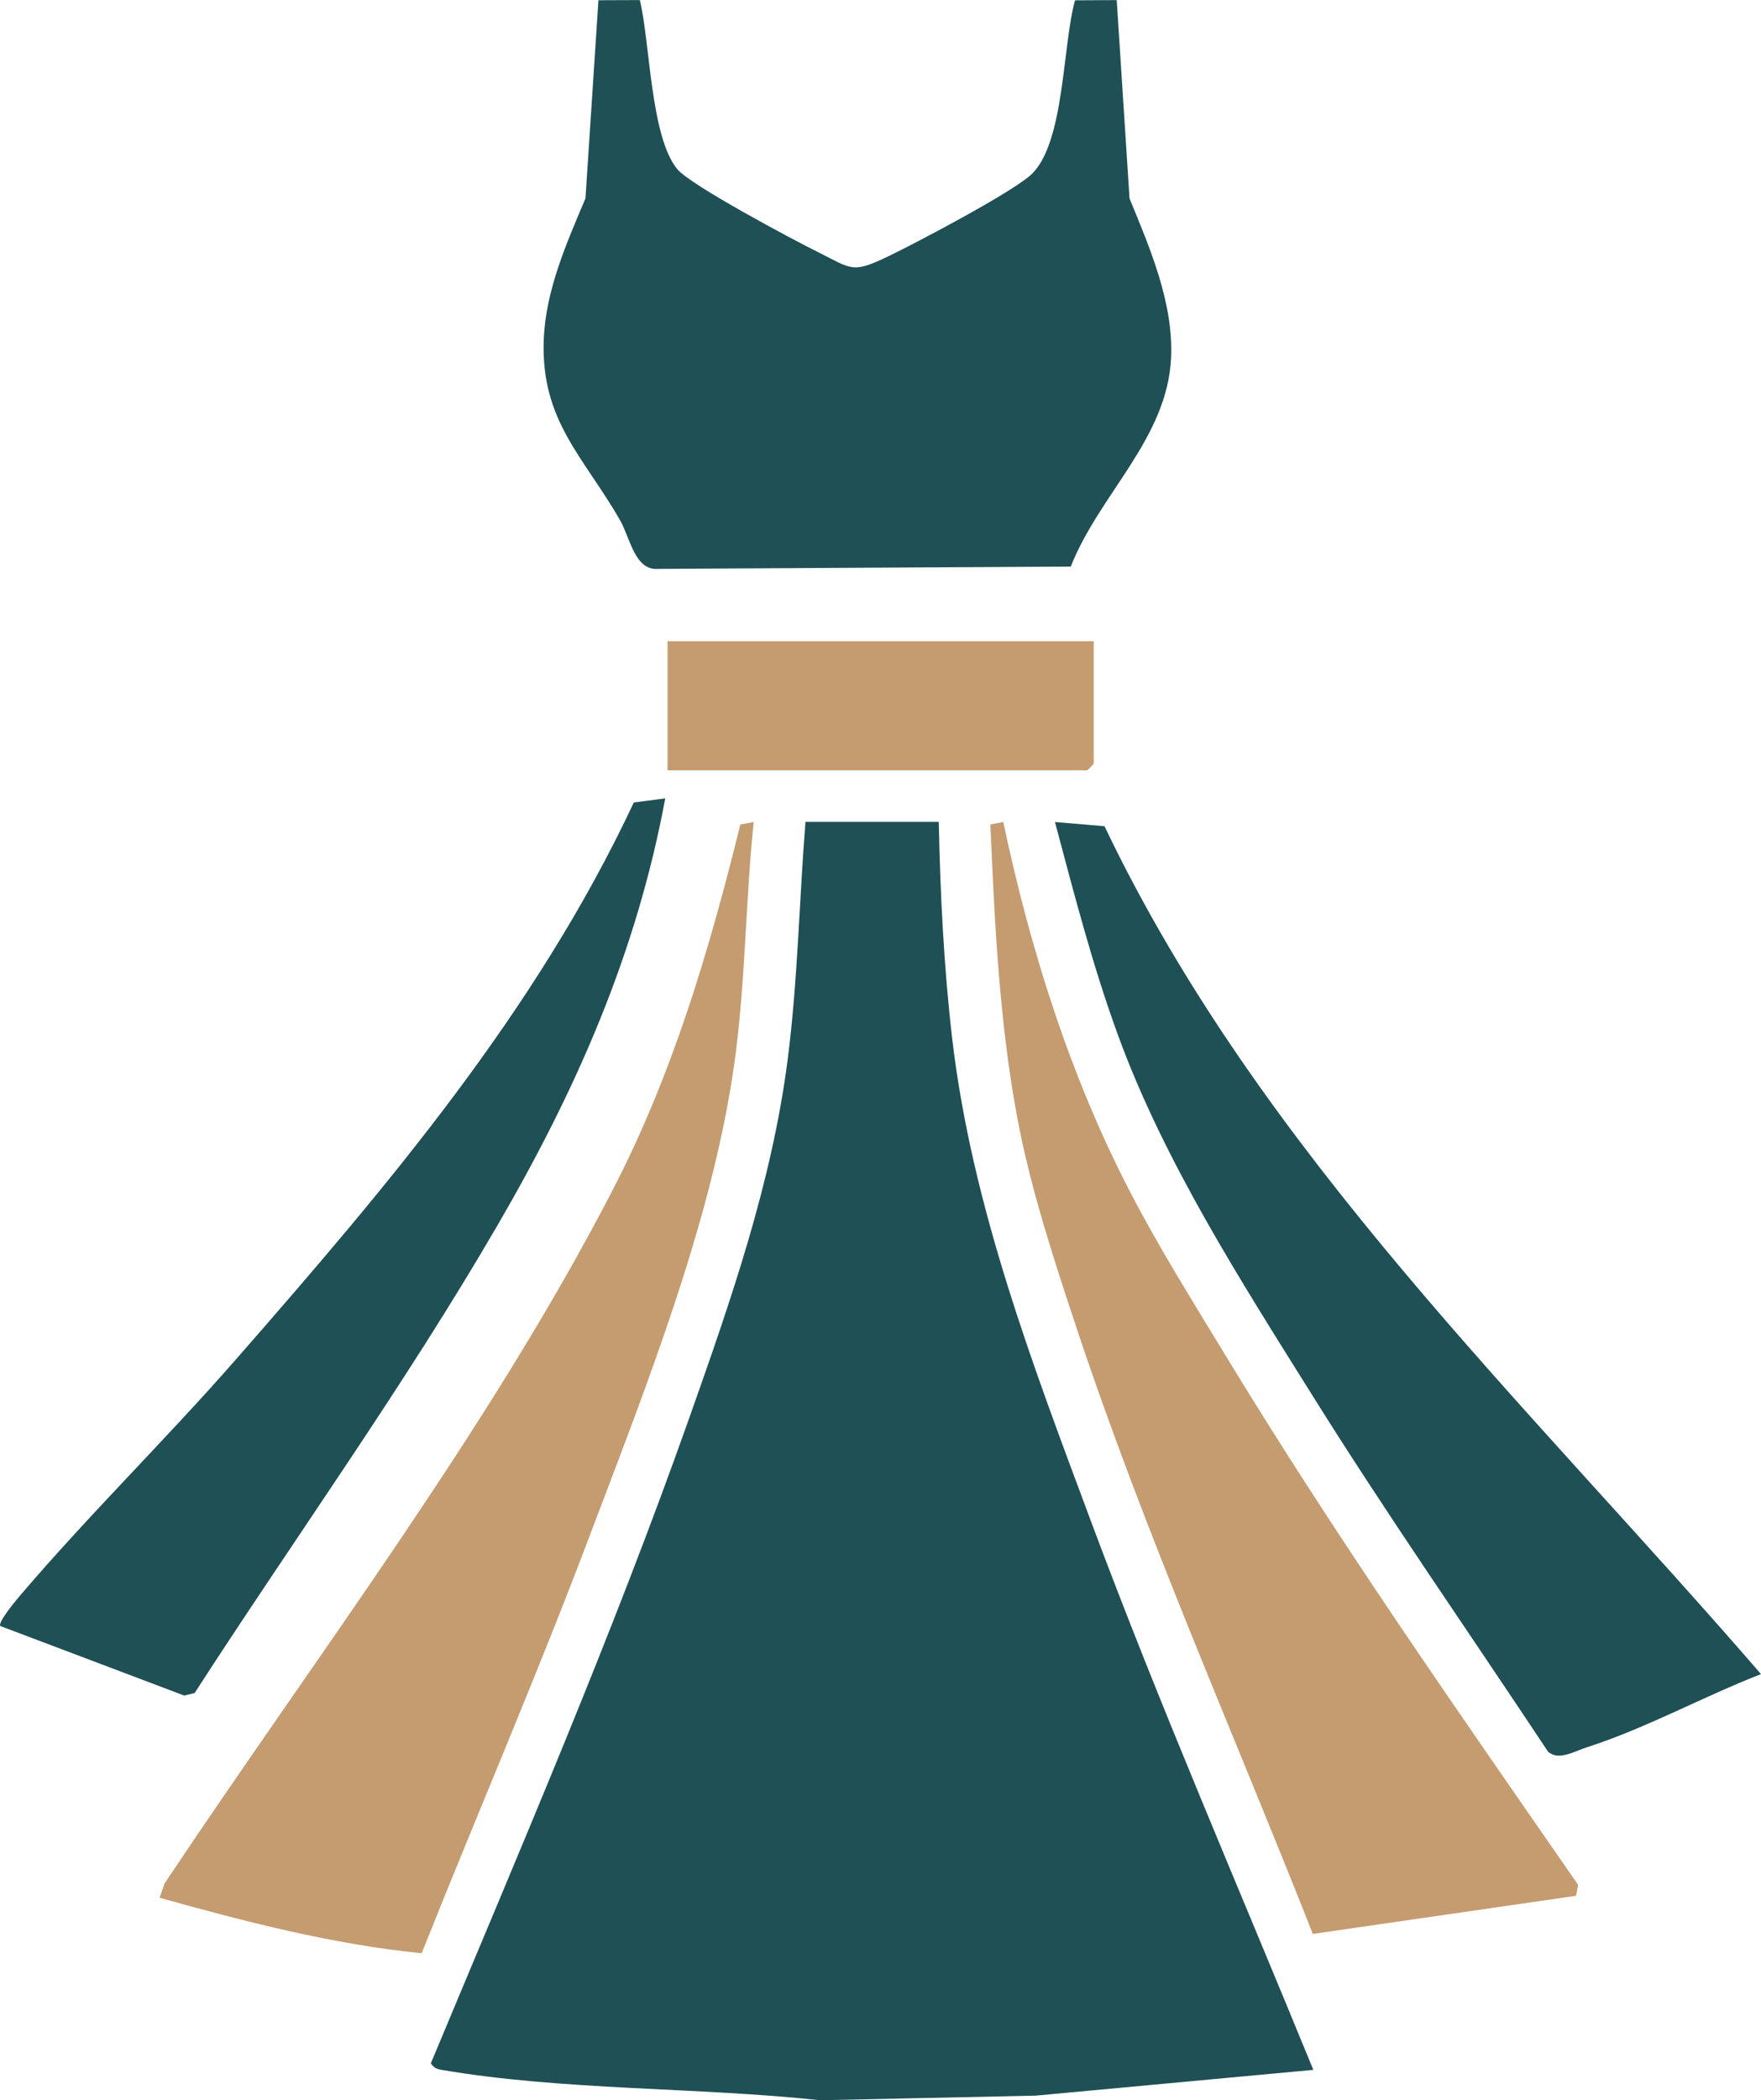
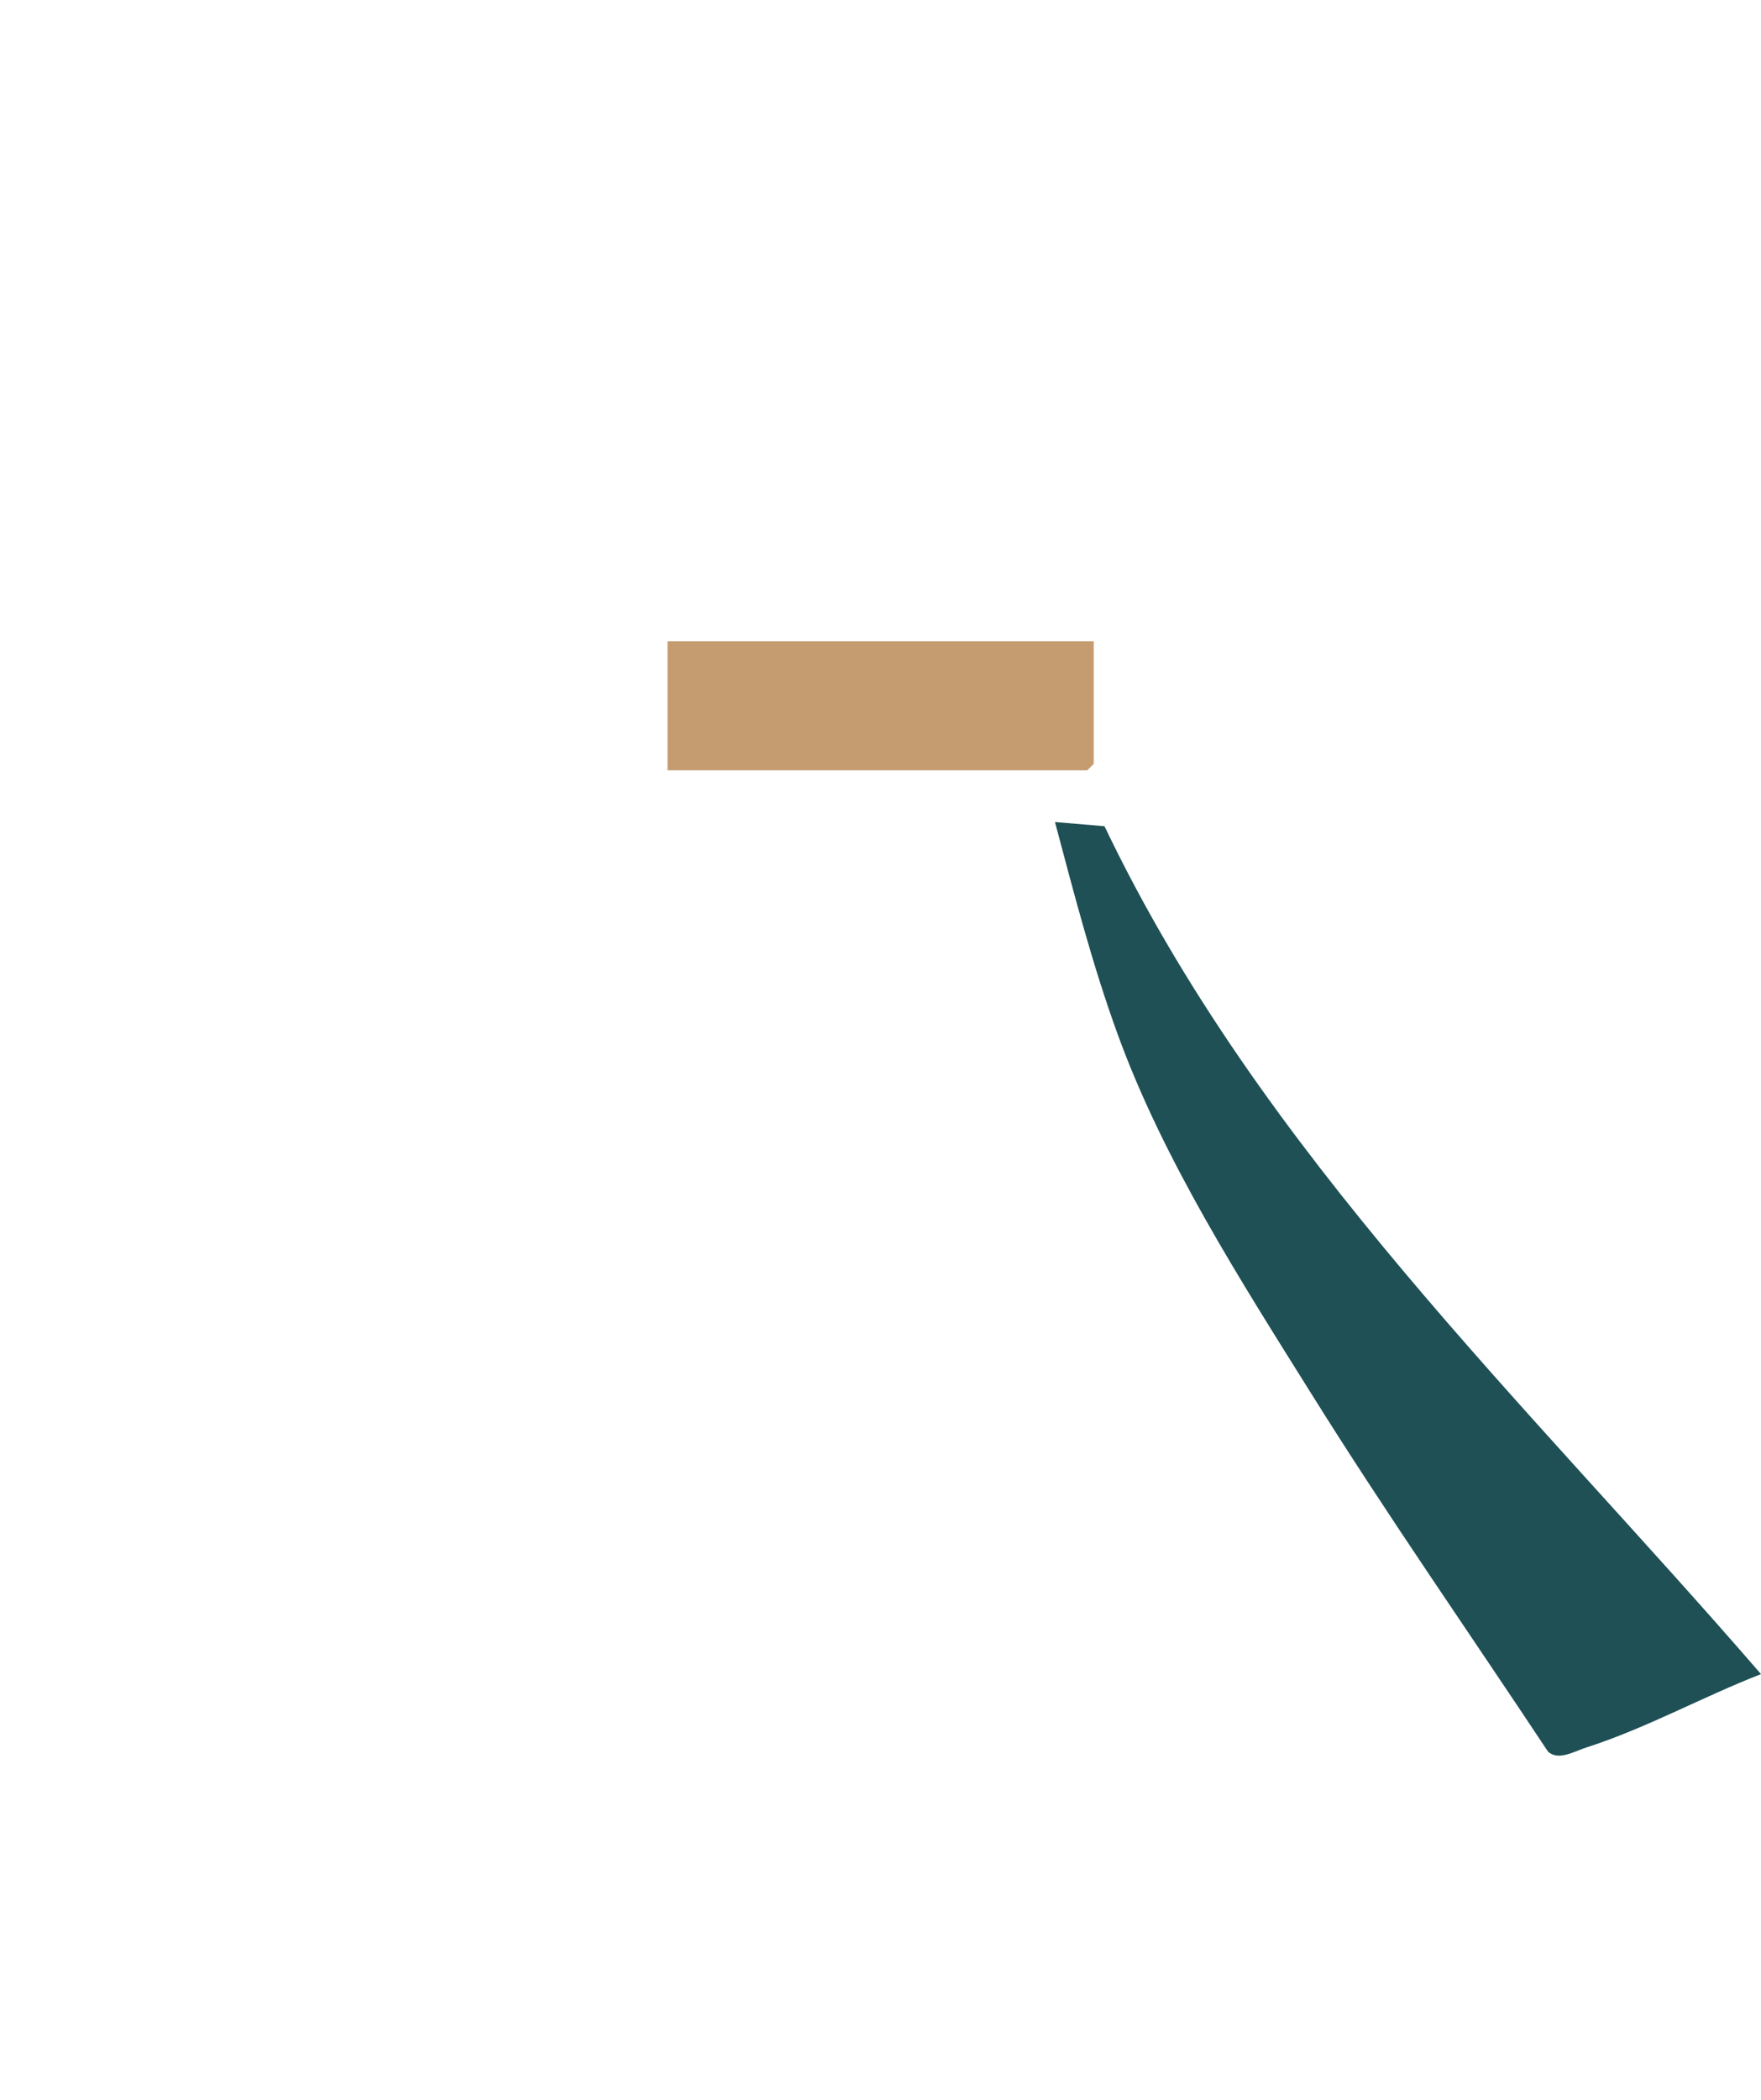
<svg xmlns="http://www.w3.org/2000/svg" id="Capa_2" data-name="Capa 2" viewBox="0 0 222.76 265.57">
  <defs>
    <style>      .cls-1 {        fill: #c59b70;      }      .cls-2 {        fill: #1e5055;      }    </style>
  </defs>
  <g id="Capa_1-2" data-name="Capa 1">
    <g>
      <g>
-         <path class="cls-2" d="M118.75,103.93c.19,9.11.64,18.34,1.7,27.41,2.48,21.09,10.14,41.13,17.5,60.87,8.73,23.43,18.72,46.39,28.18,69.51l-35.13,3.26-27.25.58c-15.55-1.67-32.53-1.21-47.89-3.84-.64-.11-1-.28-1.36-.83,11.28-27.02,22.91-53.97,32.69-81.6,5.22-14.76,10.42-29.62,12.44-45.25,1.29-9.99,1.46-20.09,2.26-30.12h16.88Z" />
-         <path class="cls-2" d="M75.7.03l-1.64,25.05c-2.4,5.7-5.07,11.66-5.28,17.98-.35,10.14,5.02,14.67,9.63,22.67,1.33,2.3,1.86,6.48,4.9,6.2l52.14-.29c3.6-9.16,12.24-16.18,12.69-26.45.3-6.93-2.7-13.87-5.26-20.1l-1.62-25.08-5.27.03c-1.6,5.64-1.3,17.97-5.5,21.99-2.32,2.22-14.48,8.62-17.98,10.31-4.78,2.31-4.68,1.7-9.17-.53-3.15-1.56-15.94-8.38-17.64-10.39-3.41-4.05-3.46-16.02-4.76-21.41l-5.26.02Z" />
        <path class="cls-2" d="M139.72,104.47l-6.27-.53c2.42,9.08,4.78,18.25,8.02,27.08,5.81,15.86,15.49,30.95,24.43,45.24,9.57,15.32,19.93,30.15,29.91,45.21,1.32,1.23,3.38-.05,4.9-.53,7.44-2.38,14.76-6.43,22.05-9.26-29.53-34.16-63.3-65.86-83.04-107.2Z" />
-         <path class="cls-2" d="M80.17,101.48c-12.43,26.5-31.16,48.49-50.24,70.31-8.87,10.15-18.87,19.93-27.52,30.11-.46.55-2.72,3.25-2.37,3.7l23.26,8.79,1.32-.32c12.72-19.68,26.47-38.78,38.26-59.05,9.97-17.13,17.62-34.4,21.27-54.07l-3.98.52Z" />
      </g>
      <g>
-         <path class="cls-1" d="M93.65,104.25c-3.95,16.02-8.59,31.63-16.19,46.3-15.76,30.43-37.66,59.1-56.64,87.6l-.63,1.81c10.84,3.02,21.95,5.91,33.15,7.01,6.99-17.54,14.49-34.9,21.17-52.57,7.28-19.23,16-41.03,18.58-61.42,1.22-9.64,1.25-19.46,2.25-29.04l-1.68.31Z" />
-         <path class="cls-1" d="M125.28,104.26c.54,12.46,1.13,25.06,3.45,37.32,1.66,8.79,4.62,17.81,7.44,26.3,8.65,26.01,19.85,51.18,29.9,76.65l33.29-4.82.27-1.38c-15.27-22.03-30.7-44.05-44.62-66.97-4.1-6.75-8.4-13.61-12.04-20.62-7.61-14.66-12.64-30.66-16.06-46.81l-1.64.32Z" />
        <polygon class="cls-1" points="84.44 81.08 84.44 97.4 137.54 97.4 138.35 96.59 138.35 81.08 84.44 81.08" />
      </g>
    </g>
  </g>
</svg>